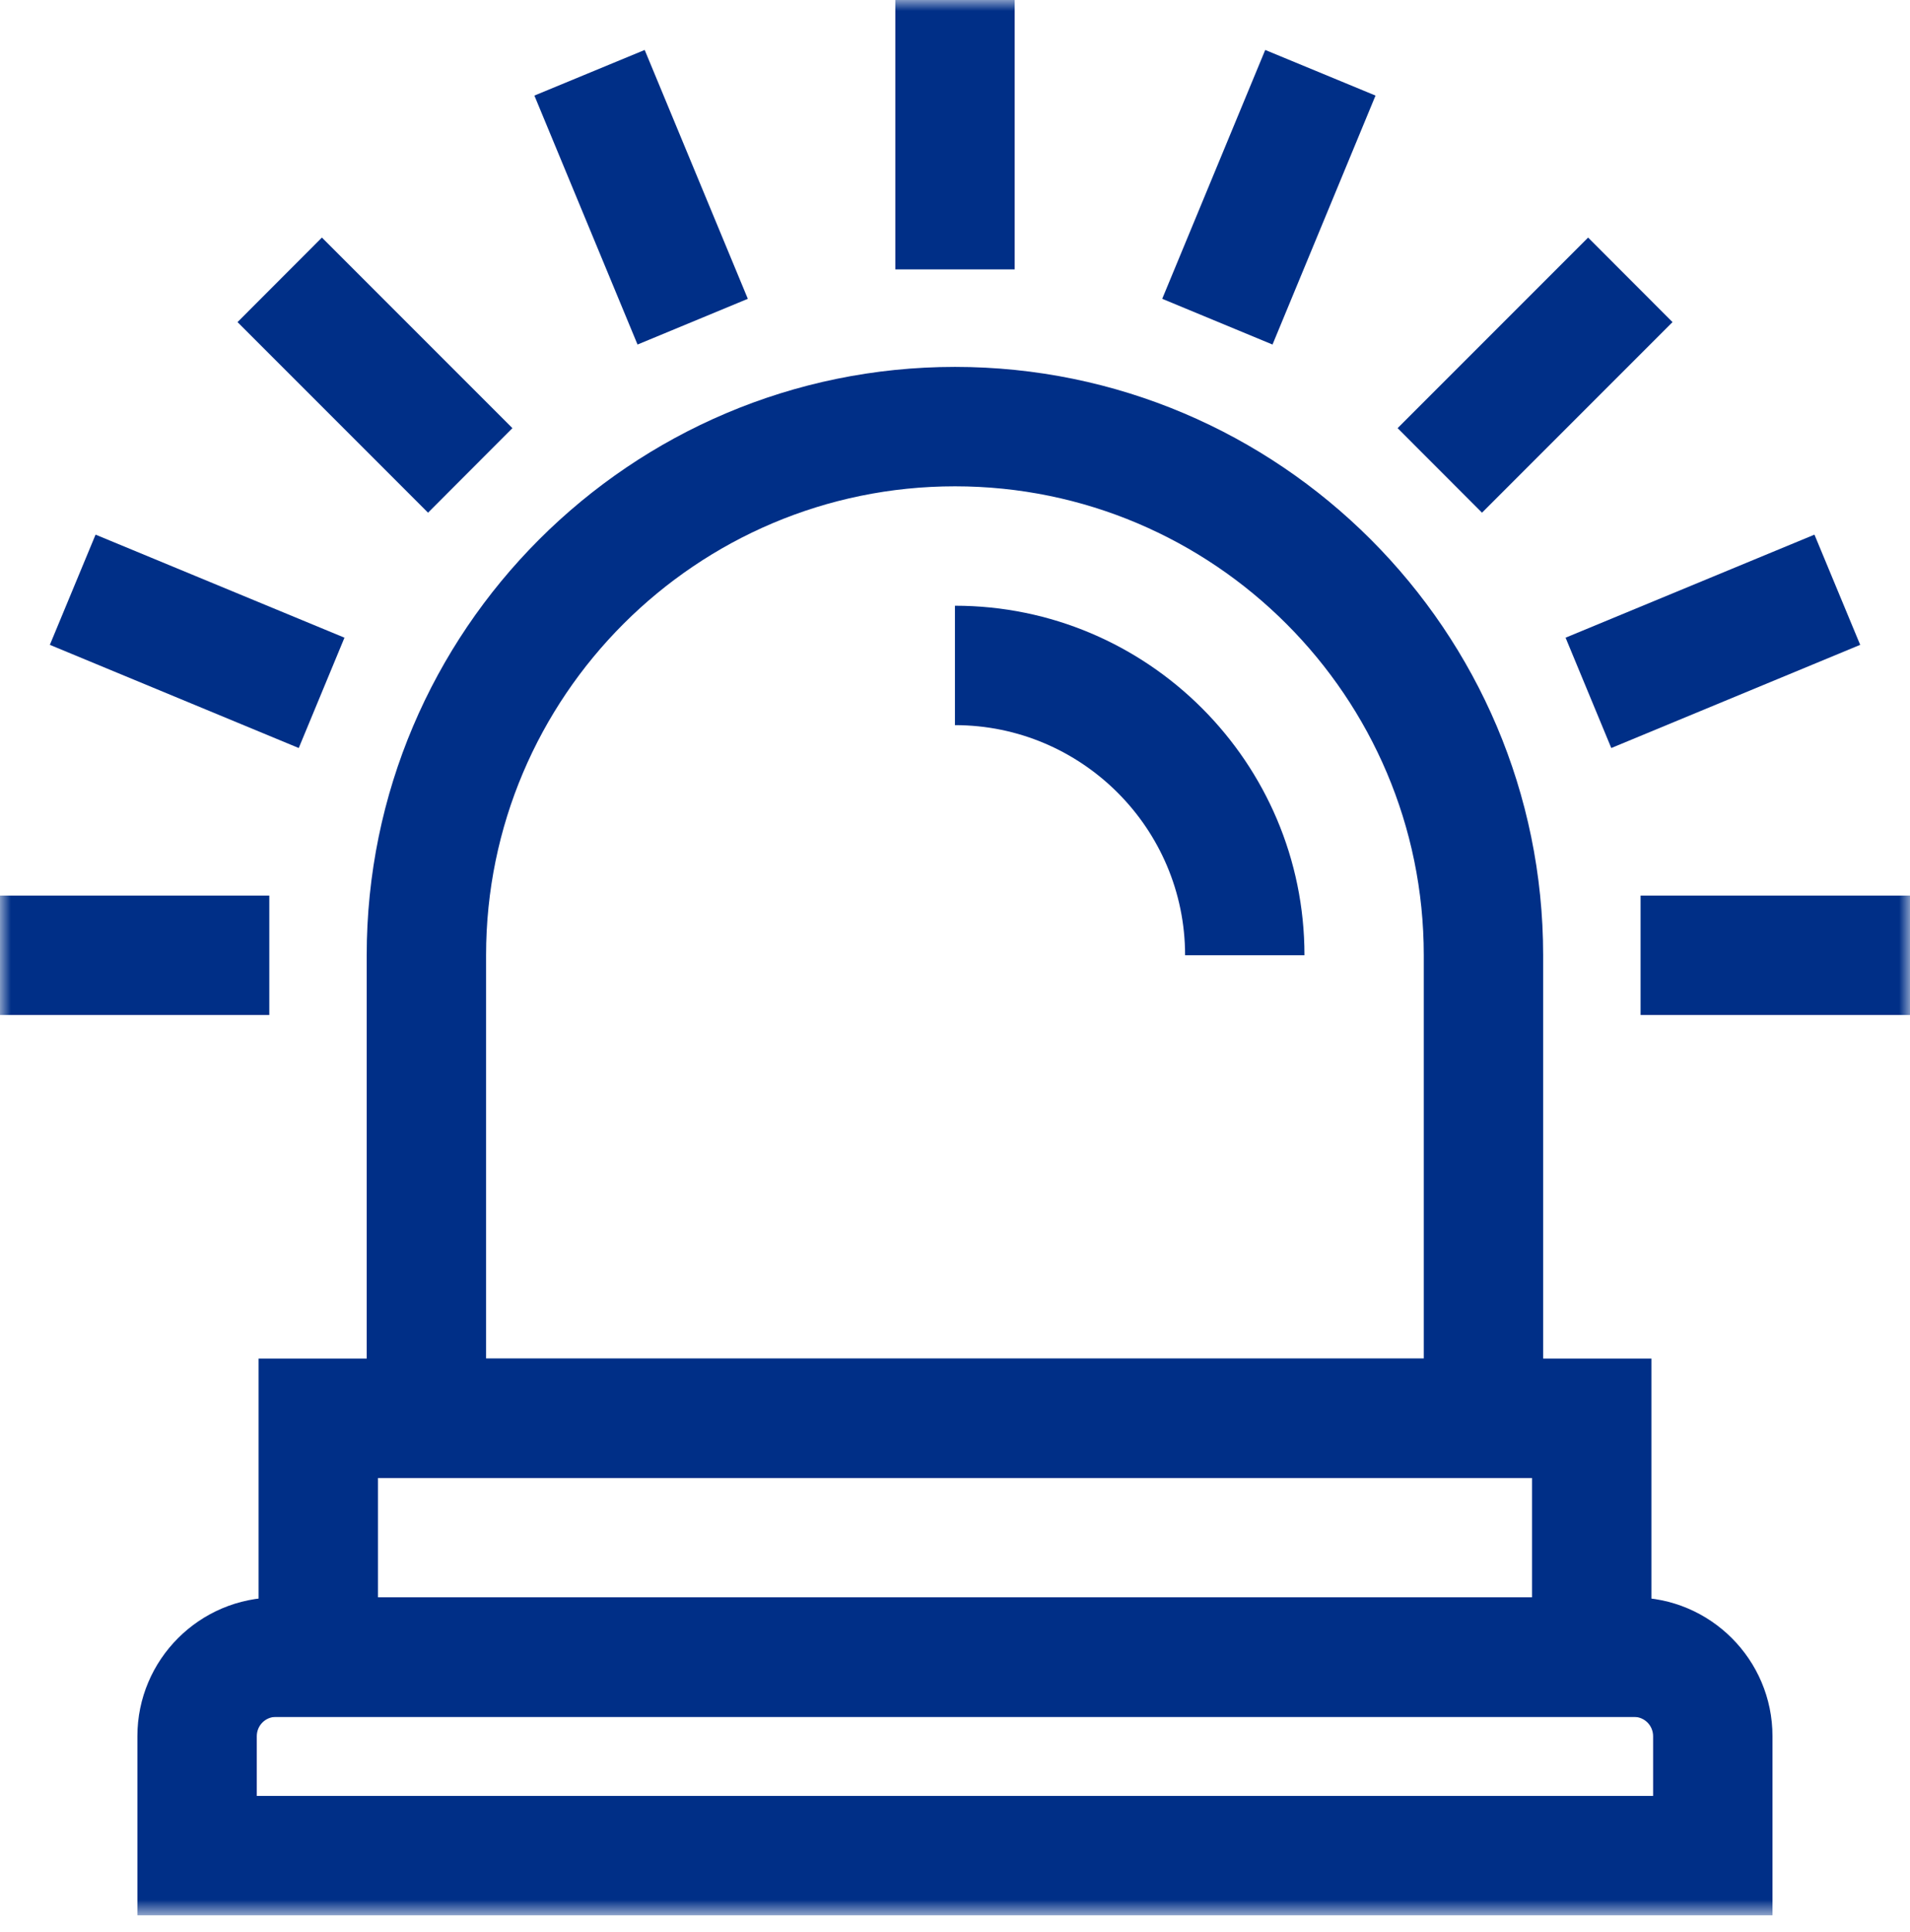
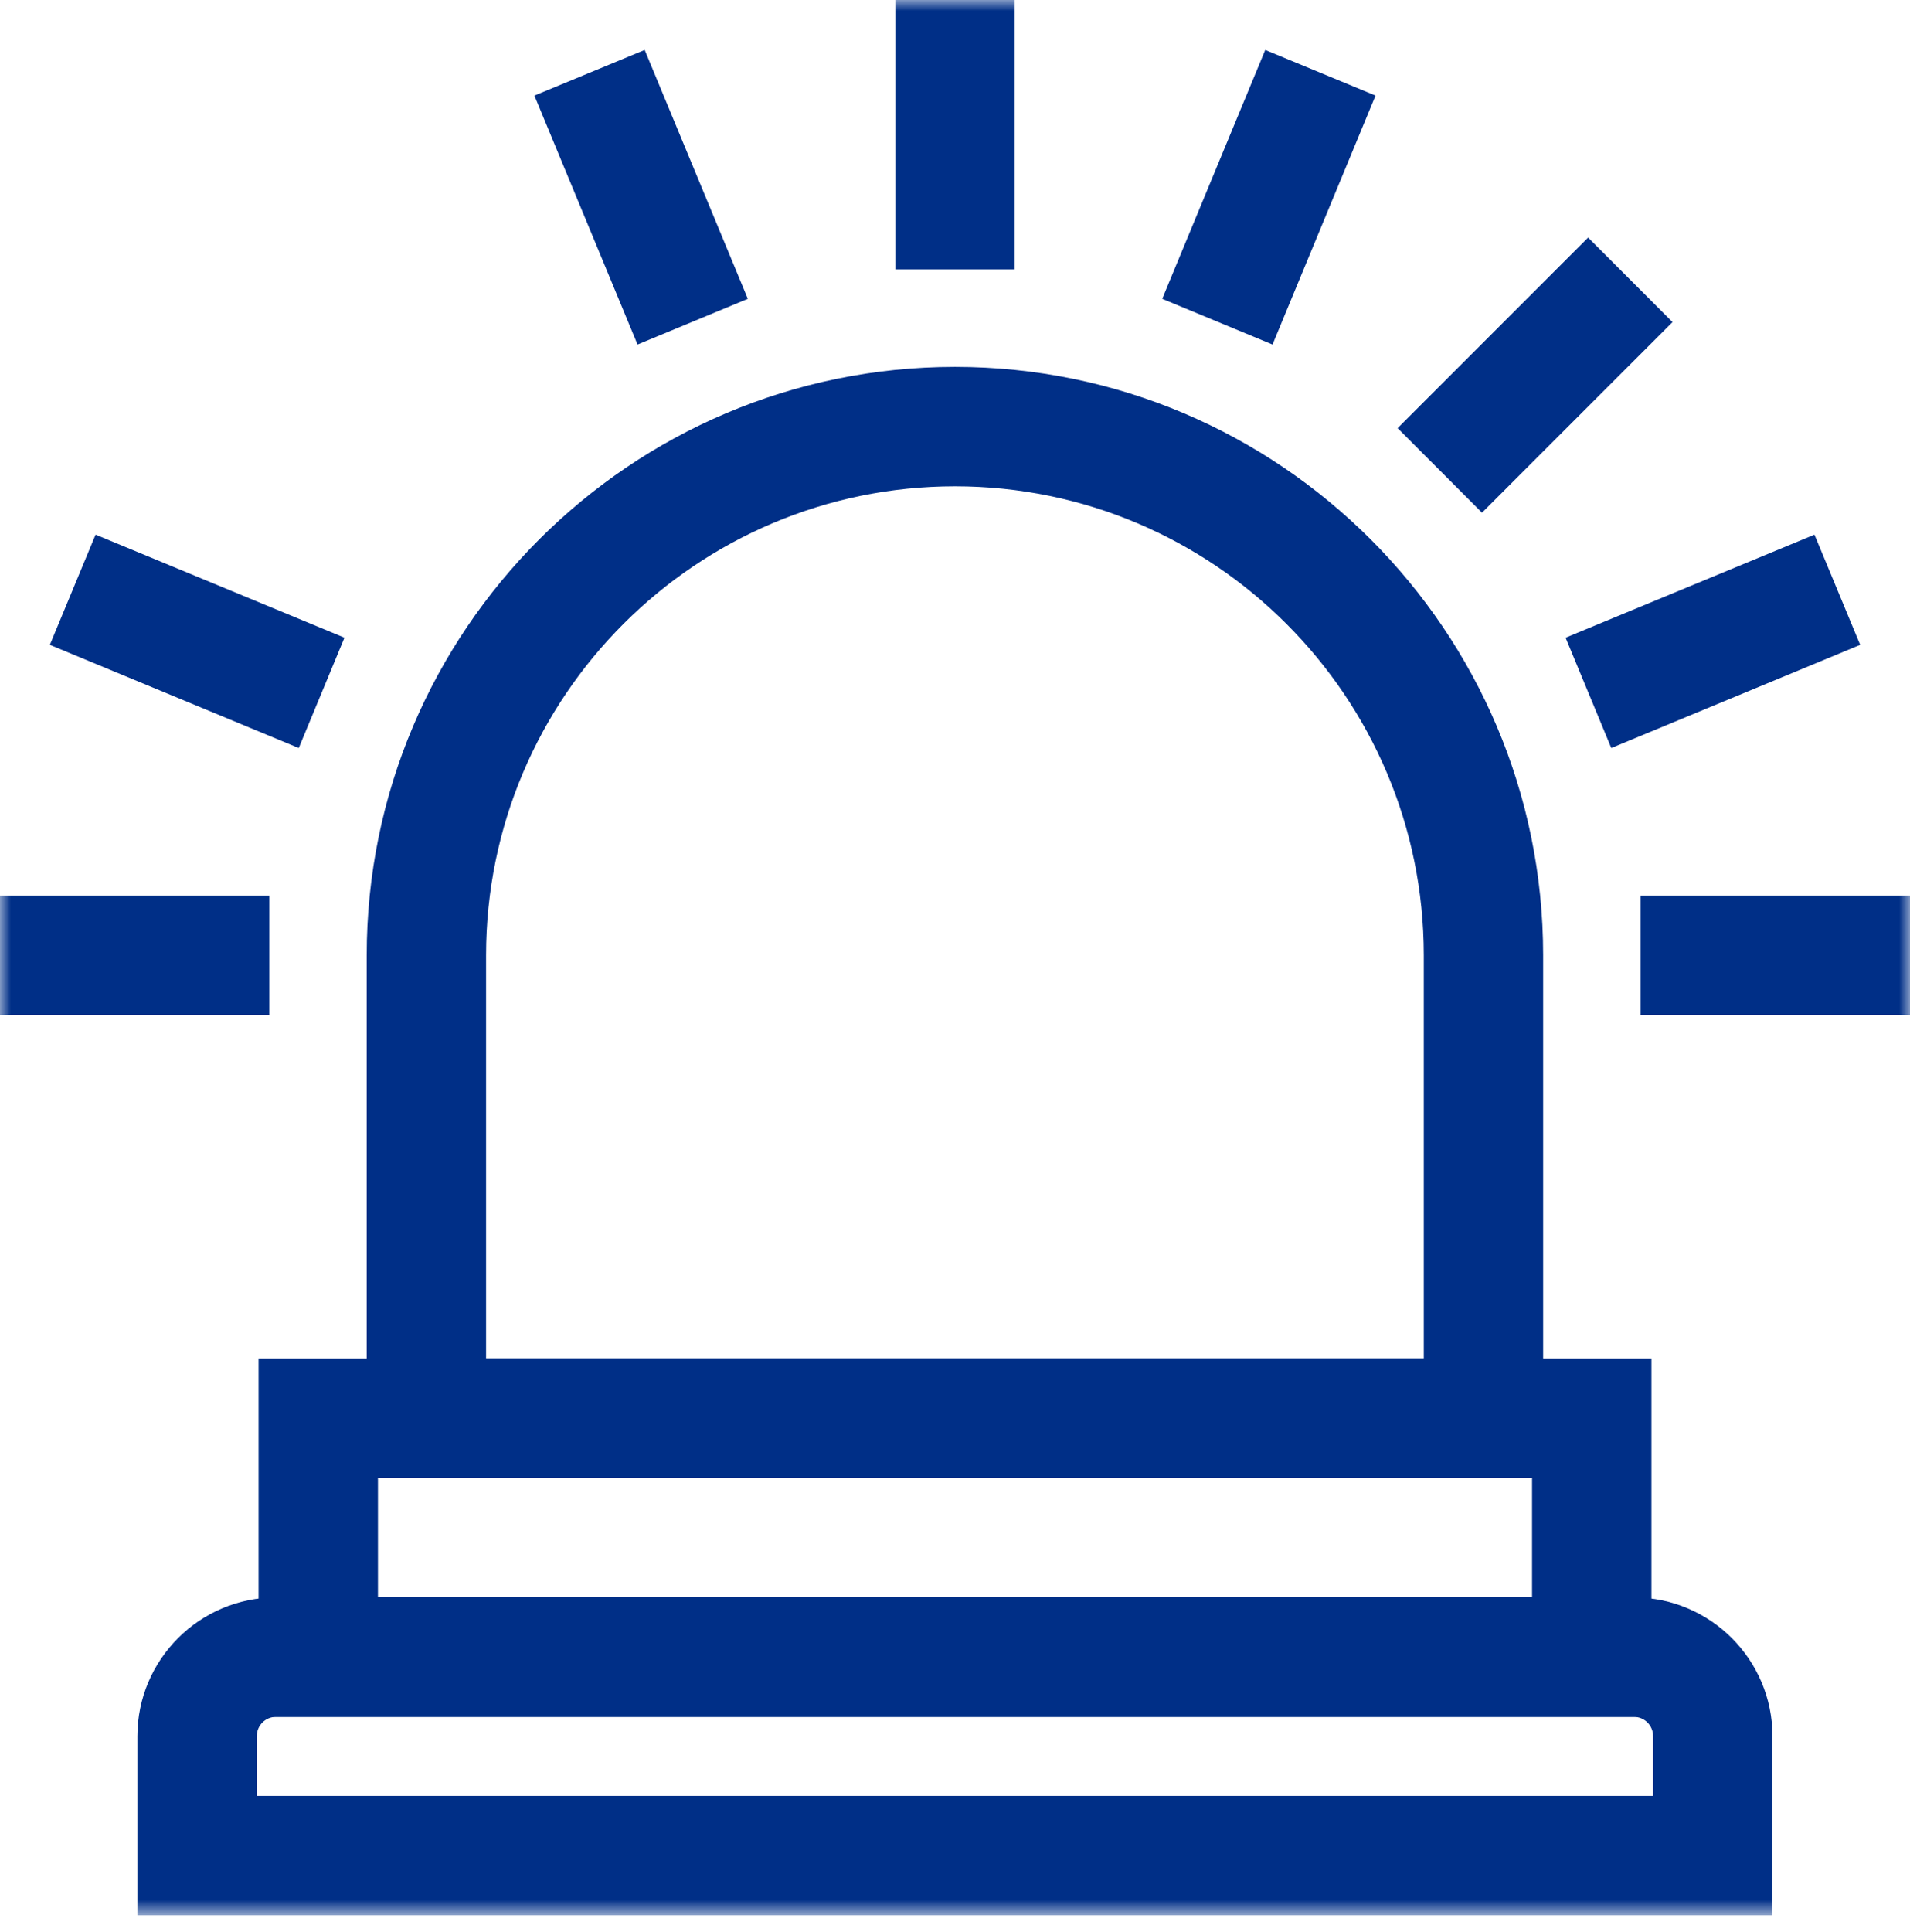
<svg xmlns="http://www.w3.org/2000/svg" xmlns:xlink="http://www.w3.org/1999/xlink" width="88px" height="89px" viewBox="0 0 88 89" version="1.1">
  <title>alert</title>
  <desc>Created with Sketch.</desc>
  <defs>
    <polygon id="path-1" points="0 88.22 88 88.22 88 0 0 0" />
  </defs>
  <g id="Home" stroke="none" stroke-width="1" fill="none" fill-rule="evenodd">
    <g id="Technical-Additional-Services" transform="translate(-817, -1889)">
      <g id="service-grid" transform="translate(173, 1170)">
        <g id="alert" transform="translate(644, 719)">
          <path d="M22.395,62.576 L65.598,62.576 L65.598,43.997 C65.598,32.084 55.912,22.399 43.999,22.399 C32.086,22.399 22.395,32.084 22.395,43.997 L22.395,62.576 Z M71.098,68.076 L16.895,68.076 L16.895,43.997 C16.895,29.054 29.056,16.899 43.999,16.899 C58.943,16.899 71.098,29.054 71.098,43.997 L71.098,68.076 Z" id="Fill-1" fill="#002F87" />
-           <path d="M60.101,43.997 L54.601,43.997 C54.601,38.156 49.843,33.399 43.997,33.399 L43.997,27.899 C52.879,27.899 60.101,35.12 60.101,43.997" id="Fill-3" fill="#002F87" />
          <mask id="mask-2" fill="white">
            <use xlink:href="#path-1" />
          </mask>
          <g id="Clip-6" />
          <path d="M17.413,73.573 L70.587,73.573 L70.587,68.073 L17.413,68.073 L17.413,73.573 Z M11.913,79.073 L76.087,79.073 L76.087,62.574 L11.913,62.574 L11.913,79.073 Z" id="Fill-5" fill="#002F87" mask="url(#mask-2)" />
          <path d="M11.831,82.718 L76.164,82.718 L76.164,79.968 C76.164,79.473 75.768,79.077 75.273,79.077 L12.722,79.077 C12.226,79.077 11.831,79.473 11.831,79.968 L11.831,82.718 Z M81.664,88.218 L6.33,88.218 L6.33,79.968 C6.33,76.442 9.196,73.577 12.722,73.577 L75.273,73.577 C78.799,73.577 81.664,76.442 81.664,79.968 L81.664,88.218 Z" id="Fill-7" fill="#002F87" mask="url(#mask-2)" />
          <polygon id="Fill-8" fill="#002F87" mask="url(#mask-2)" points="41.25 12.408 46.75 12.408 46.75 -0.005 41.25 -0.005" />
          <polygon id="Fill-9" fill="#002F87" mask="url(#mask-2)" points="29.373 15.869 24.621 4.402 29.703 2.301 34.455 13.763" />
-           <polygon id="Fill-10" fill="#002F87" mask="url(#mask-2)" points="19.721 23.614 10.943 14.836 14.831 10.942 23.609 19.72" />
          <polygon id="Fill-11" fill="#002F87" mask="url(#mask-2)" points="13.764 34.453 2.297 29.701 4.403 24.625 15.871 29.371" />
          <polygon id="Fill-12" fill="#002F87" mask="url(#mask-2)" points="-0.005 46.75 12.408 46.75 12.408 41.25 -0.005 41.25" />
          <polygon id="Fill-13" fill="#002F87" mask="url(#mask-2)" points="75.587 46.75 88 46.75 88 41.25 75.587 41.25" />
          <polygon id="Fill-14" fill="#002F87" mask="url(#mask-2)" points="74.237 34.453 72.131 29.371 83.598 24.625 85.705 29.701" />
          <polygon id="Fill-15" fill="#002F87" mask="url(#mask-2)" points="68.281 23.614 64.392 19.72 73.17 10.942 77.059 14.836" />
          <polygon id="Fill-16" fill="#002F87" mask="url(#mask-2)" points="58.629 15.869 53.547 13.763 58.293 2.301 63.375 4.402" />
        </g>
      </g>
    </g>
  </g>
</svg>